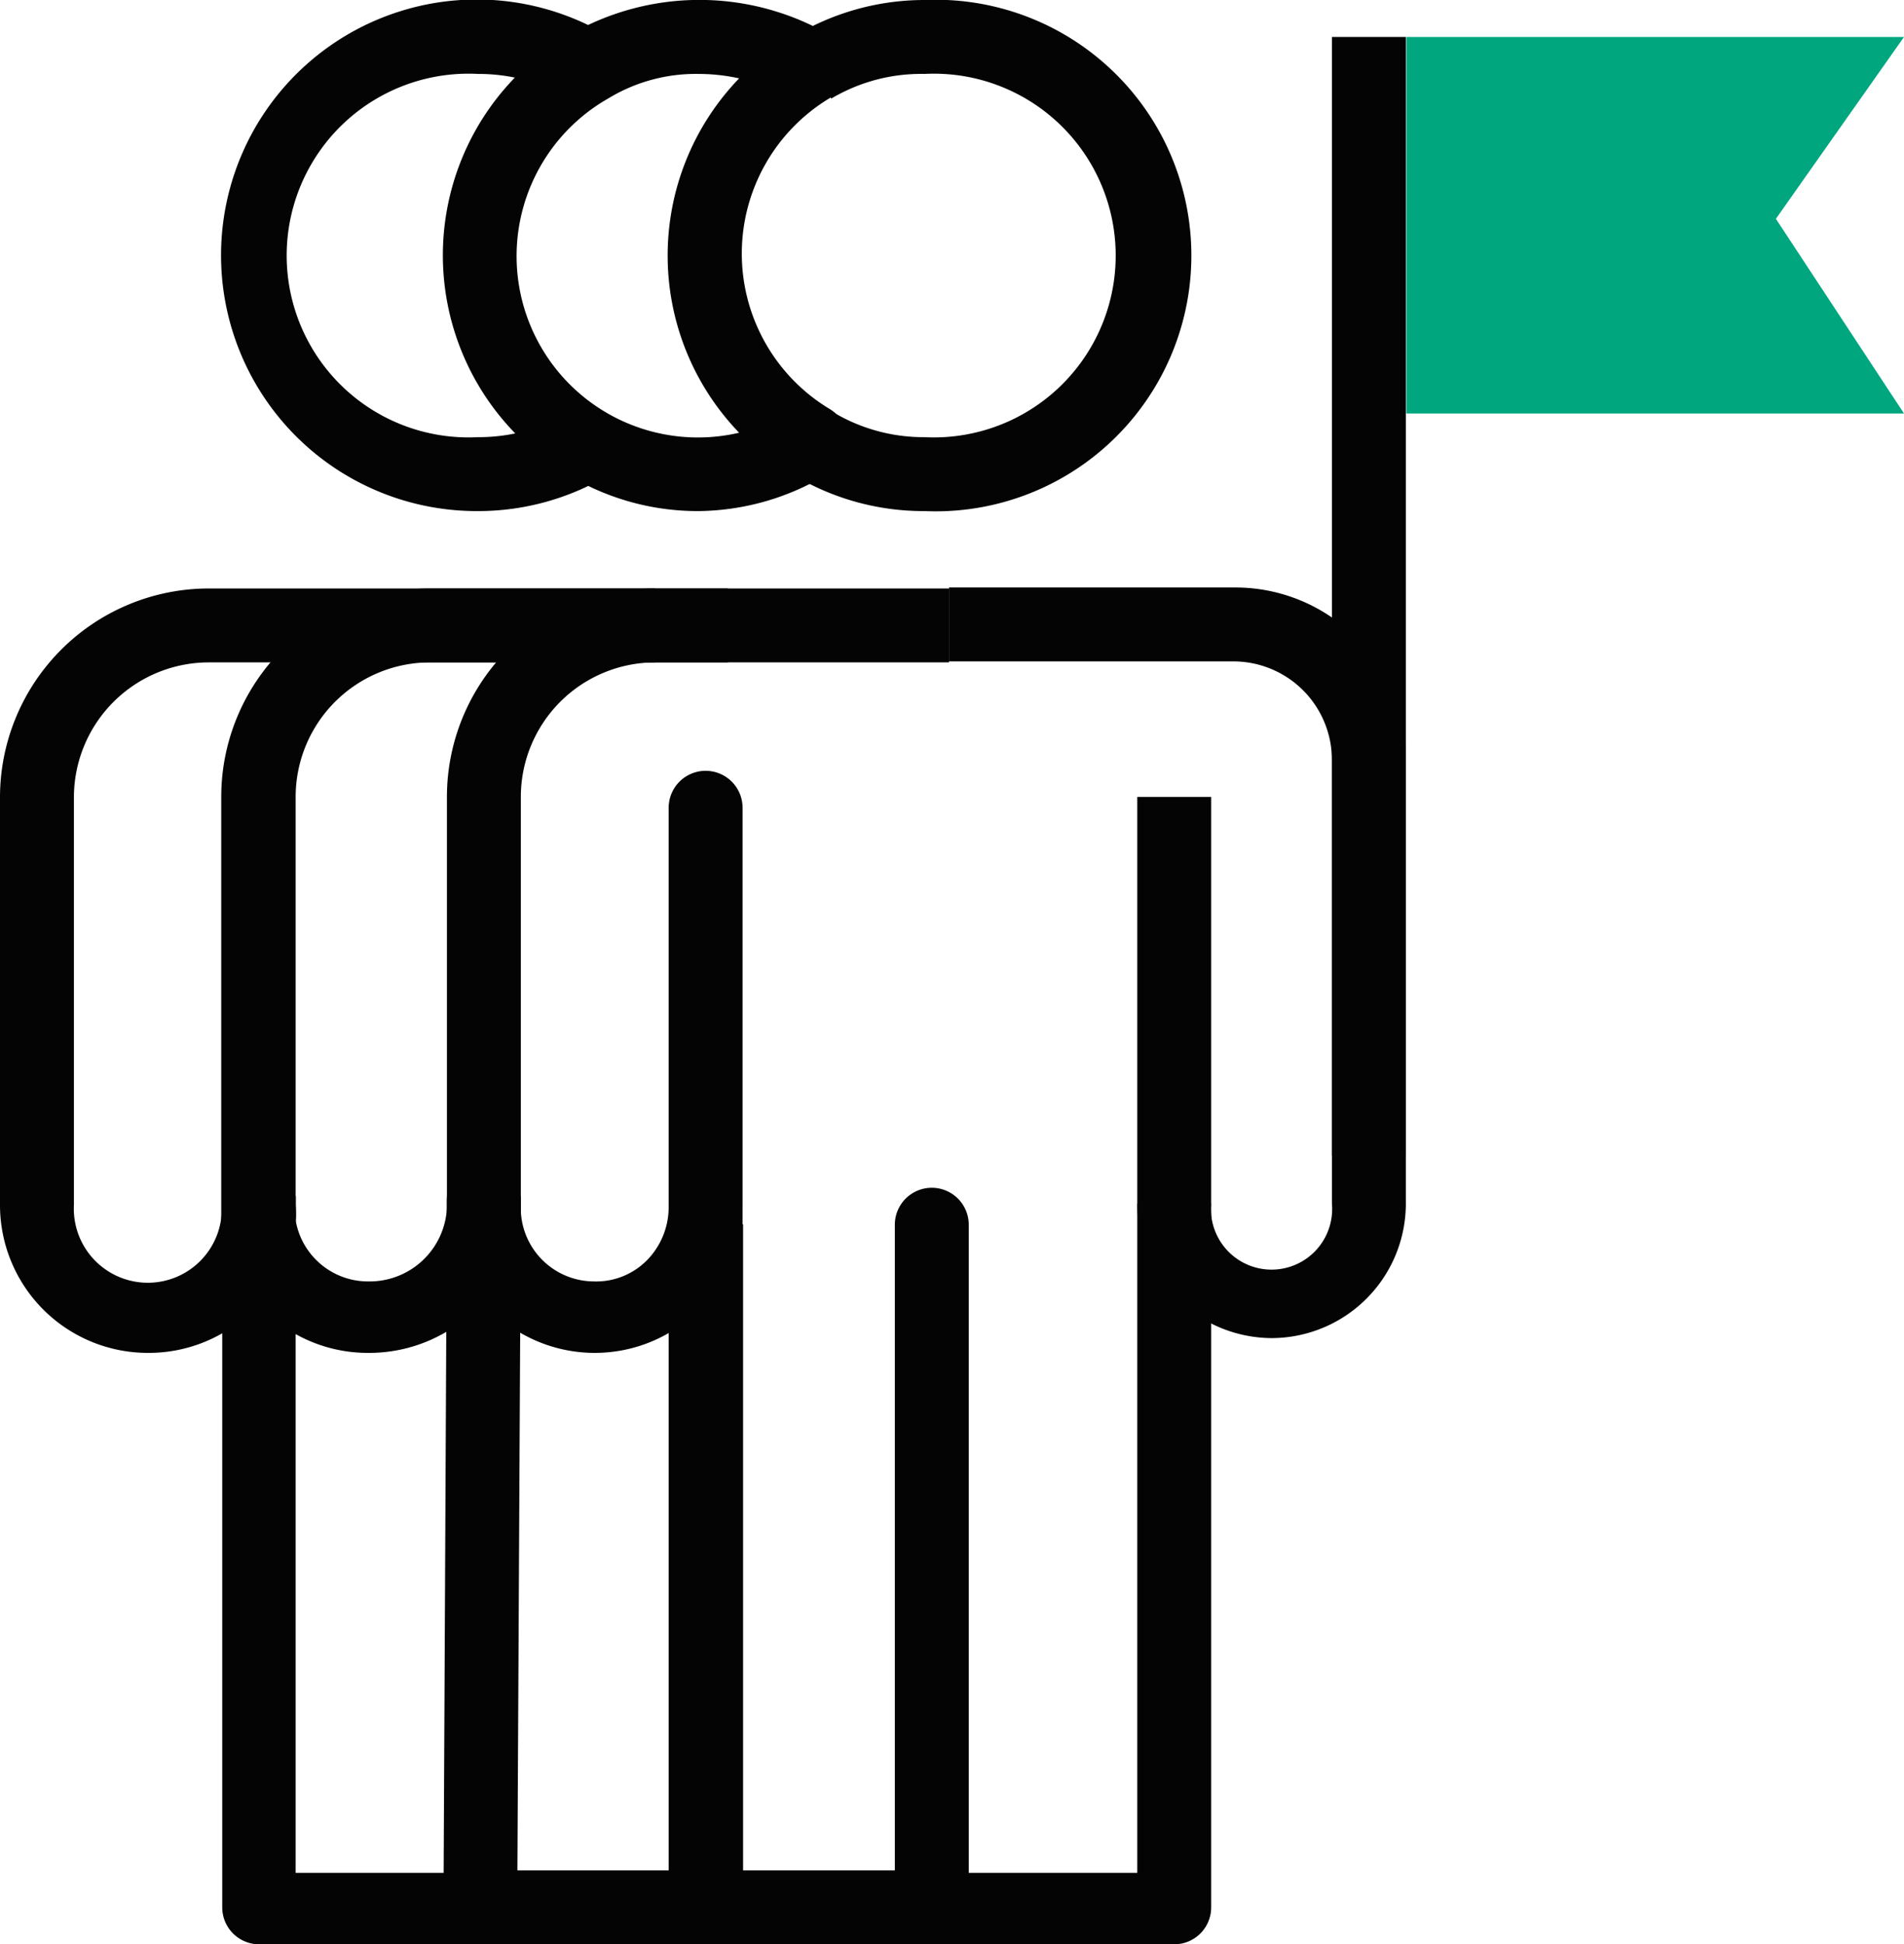
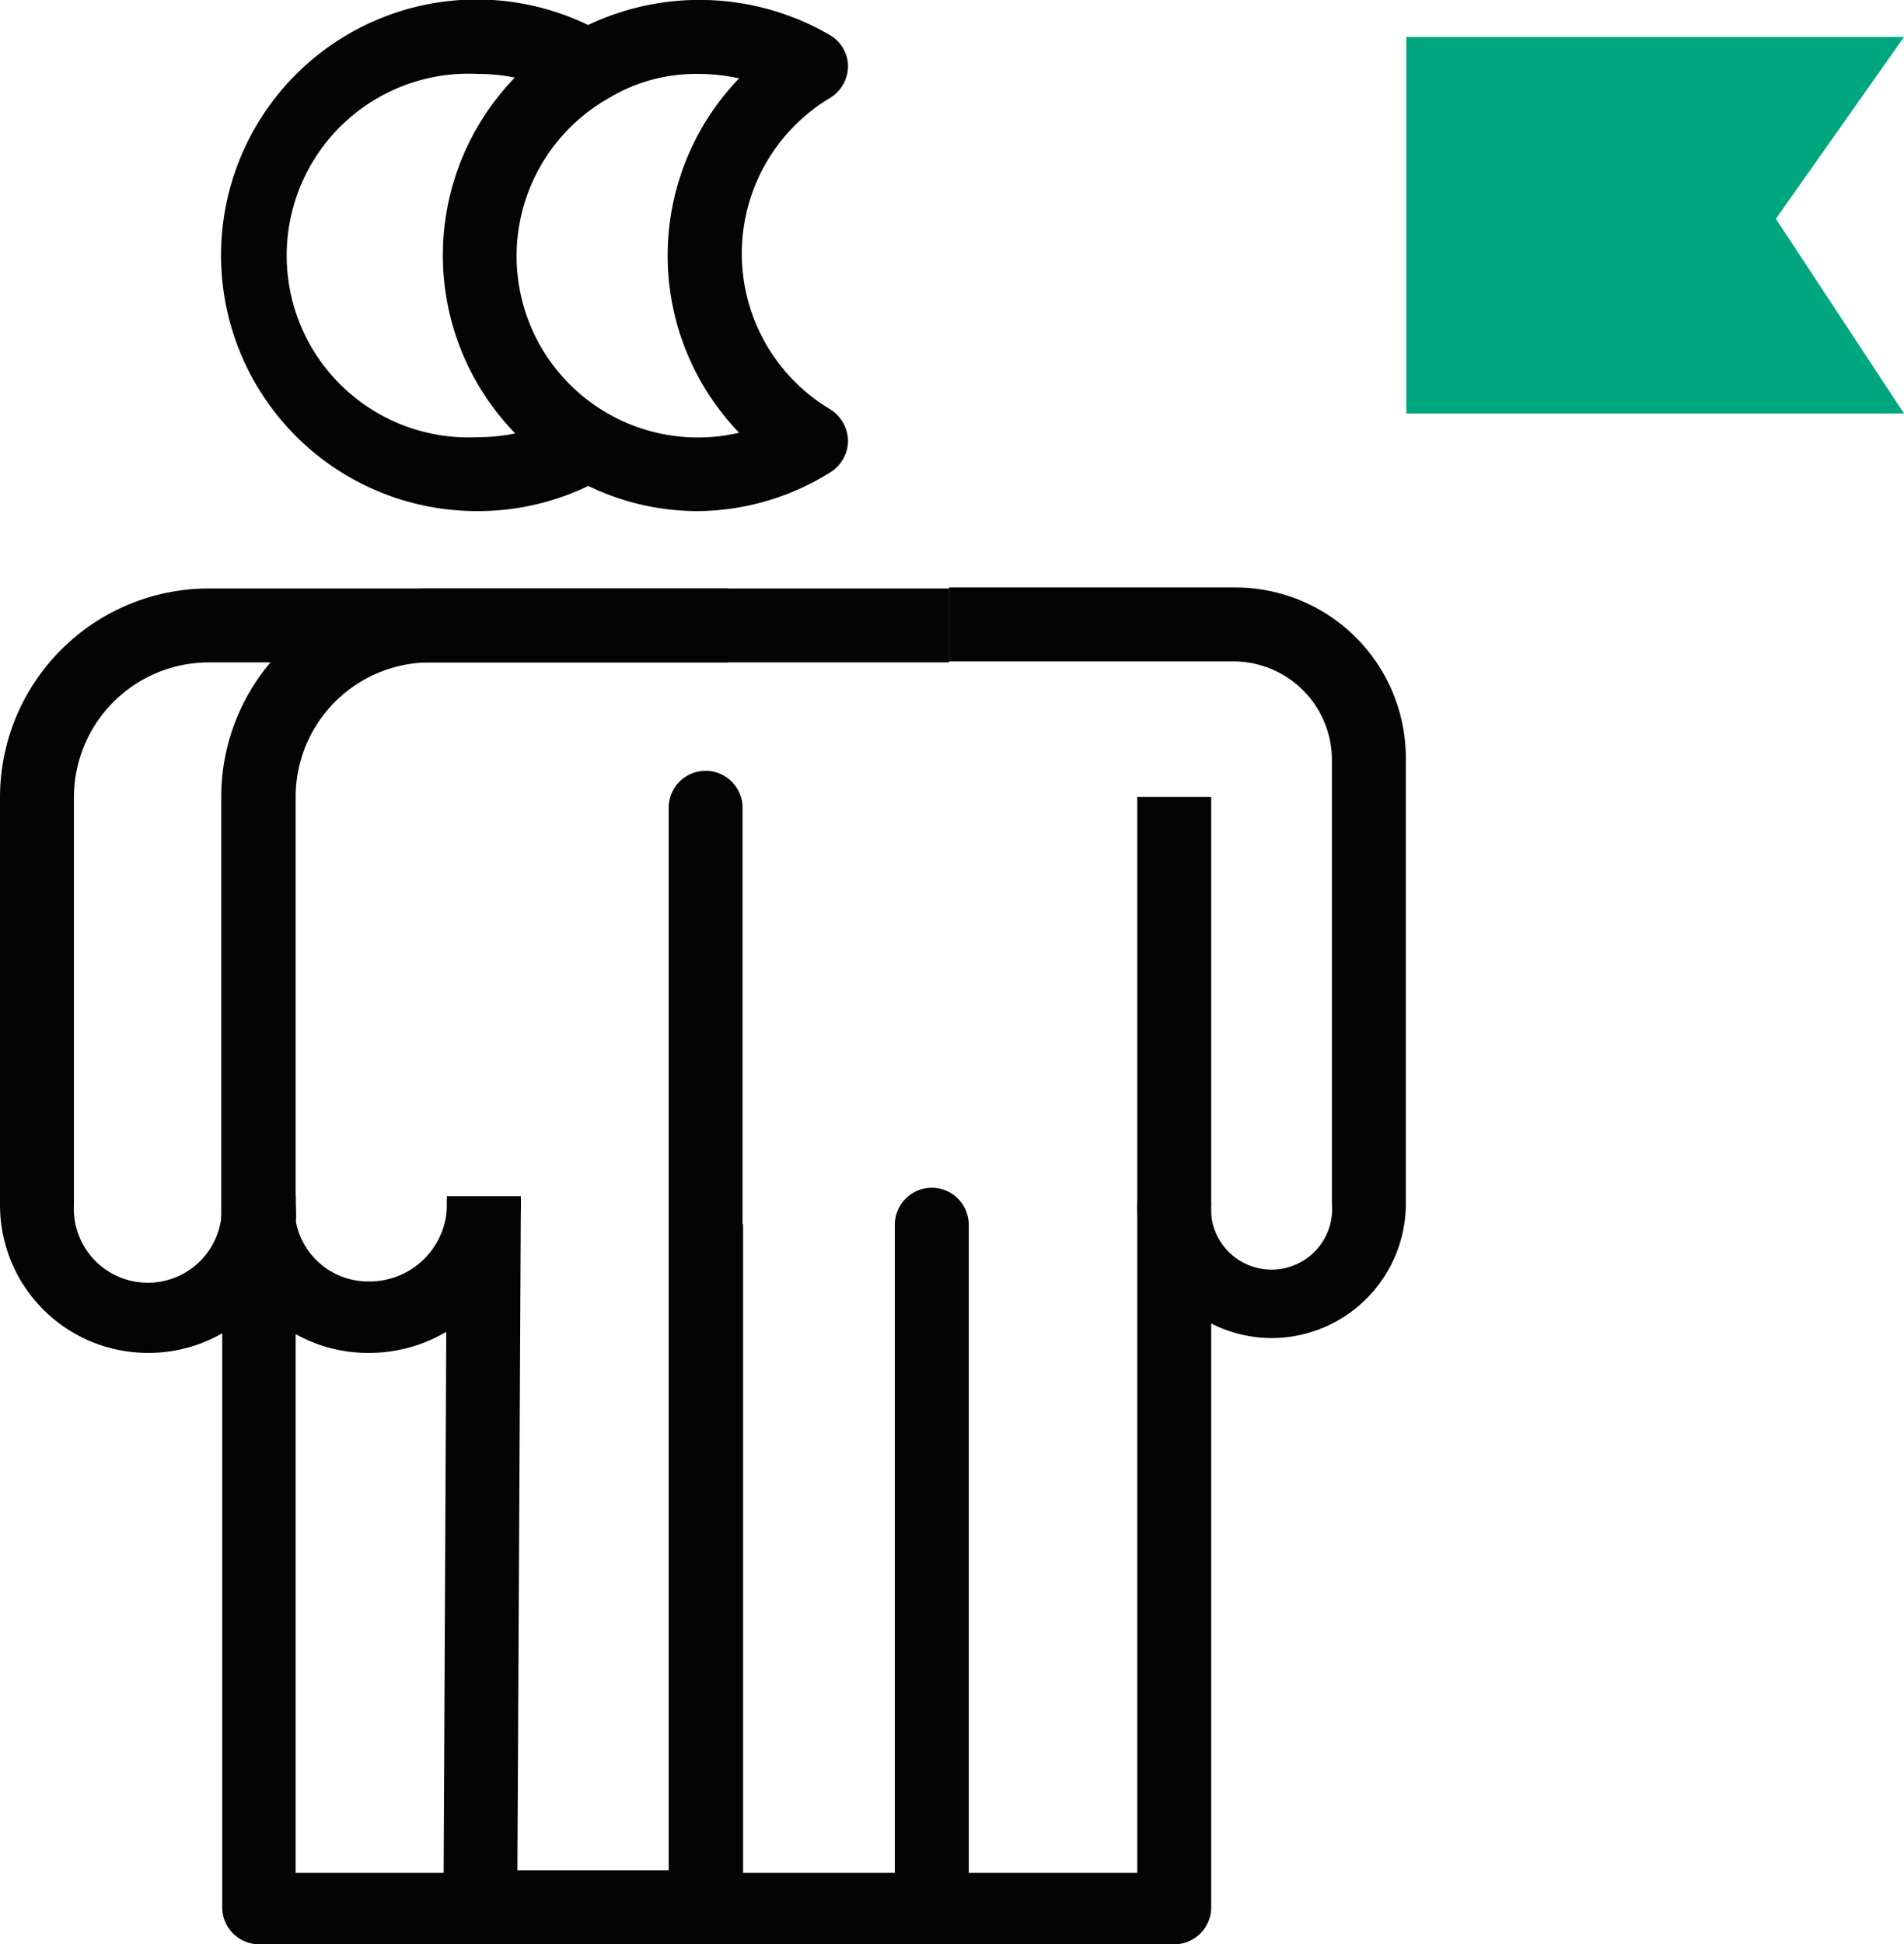
<svg xmlns="http://www.w3.org/2000/svg" viewBox="0 0 38.64 39.45">
  <defs>
    <style>.cls-1{fill:#040404;}.cls-2{fill:#00a67e;}</style>
  </defs>
  <title>Asset 7</title>
  <g id="Layer_2" data-name="Layer 2">
    <g id="Layer_1-2" data-name="Layer 1">
-       <path class="cls-1" d="M18.76,10.37a5.12,5.12,0,0,1-2.67-.74l.78-1.29a3.57,3.57,0,0,0,1.89.53,3.69,3.69,0,1,0,0-7.37A3.57,3.57,0,0,0,16.87,2L16.09.75A5.13,5.13,0,0,1,18.76,0a5.19,5.19,0,1,1,0,10.37Z" />
-       <path class="cls-1" d="M12.07,27.45h0a3,3,0,0,1-3-3V16.17a4.23,4.23,0,0,1,4.22-4.23v1.5a2.73,2.73,0,0,0-2.72,2.73v8.28A1.49,1.49,0,0,0,12.05,26a1.45,1.45,0,0,0,1.08-.43,1.54,1.54,0,0,0,.44-1.07V16.39h1.5v8.06a3,3,0,0,1-3,3Z" />
      <path class="cls-1" d="M23.83,39.45H14.32a.76.76,0,0,1-.75-.75V16.39a.75.75,0,0,1,1.5,0V38h3.09V24.85a.75.75,0,0,1,1.5,0V38h3.42V16.17h1.5V38.7A.75.75,0,0,1,23.83,39.45Z" />
      <path class="cls-1" d="M14.18,10.37a5.09,5.09,0,0,1-2.63-.72,5.18,5.18,0,0,1,0-8.94,5.27,5.27,0,0,1,5.29,0,.74.74,0,0,1,.37.64.76.76,0,0,1-.37.64,3.68,3.68,0,0,0,0,6.31.77.77,0,0,1,.37.64.76.76,0,0,1-.37.65A5.13,5.13,0,0,1,14.18,10.37Zm0-8.87A3.42,3.42,0,0,0,12.34,2,3.68,3.68,0,0,0,15,8.78a5.18,5.18,0,0,1,0-7.19A3.86,3.86,0,0,0,14.18,1.5Z" />
      <path class="cls-1" d="M7.49,27.45a3,3,0,0,1-3-2.6v-.07h0c0-.11,0-.22,0-.33V16.17a4.23,4.23,0,0,1,4.22-4.23H19.26v1.5H8.71A2.73,2.73,0,0,0,6,16.17V24.6a1,1,0,0,1,0,.16A1.49,1.49,0,0,0,7.48,26a1.57,1.57,0,0,0,1.59-1.5v-.18h1.5v.18A3.08,3.08,0,0,1,7.49,27.45Z" />
-       <rect class="cls-1" x="14.33" y="37.95" width="4.93" height="1.5" />
      <path class="cls-1" d="M14.33,39.45H9.75a.79.79,0,0,1-.54-.22A.74.74,0,0,1,9,38.7l.07-14.43h1.5v.18L10.5,38h3.08V24.84h1.5V38.7A.75.75,0,0,1,14.33,39.45Z" />
      <path class="cls-1" d="M9.7,10.37A5.19,5.19,0,1,1,12.33.72L11.56,2A3.66,3.66,0,0,0,9.7,1.5a3.69,3.69,0,1,0,0,7.37,3.65,3.65,0,0,0,1.86-.5l.77,1.28A5.15,5.15,0,0,1,9.7,10.37Z" />
      <path class="cls-1" d="M3,27.45a3,3,0,0,1-3-3V16.17a4.24,4.24,0,0,1,4.24-4.23H14.77v1.5H4.24A2.74,2.74,0,0,0,1.5,16.17v8.28a1.5,1.5,0,0,0,3,.15.92.92,0,0,0,0-.15v-.18H6v.18a1.83,1.83,0,0,1,0,.33A3,3,0,0,1,3,27.45Z" />
      <rect class="cls-1" x="9.86" y="37.95" width="4.92" height="1.5" />
      <path class="cls-1" d="M9.86,39.45H5.26a.75.75,0,0,1-.75-.75V24.27H6V38H9.86Z" />
-       <polygon class="cls-1" points="9.11 24.9 9.11 24.84 10.61 24.84 9.11 24.9" />
-       <rect class="cls-1" x="27.03" y="0.75" width="1.5" height="22.7" />
      <polygon class="cls-2" points="38.64 8.39 28.54 8.39 28.54 0.75 38.64 0.75 36.04 4.44 38.64 8.39" />
      <path class="cls-1" d="M25.81,27.15a2.74,2.74,0,0,1-2.73-2.73h1.5a1.23,1.23,0,1,0,2.45,0v-9a2,2,0,0,0-2-2H19.26v-1.5h5.82a3.46,3.46,0,0,1,3.45,3.45v9A2.73,2.73,0,0,1,25.81,27.15Z" />
    </g>
  </g>
</svg>